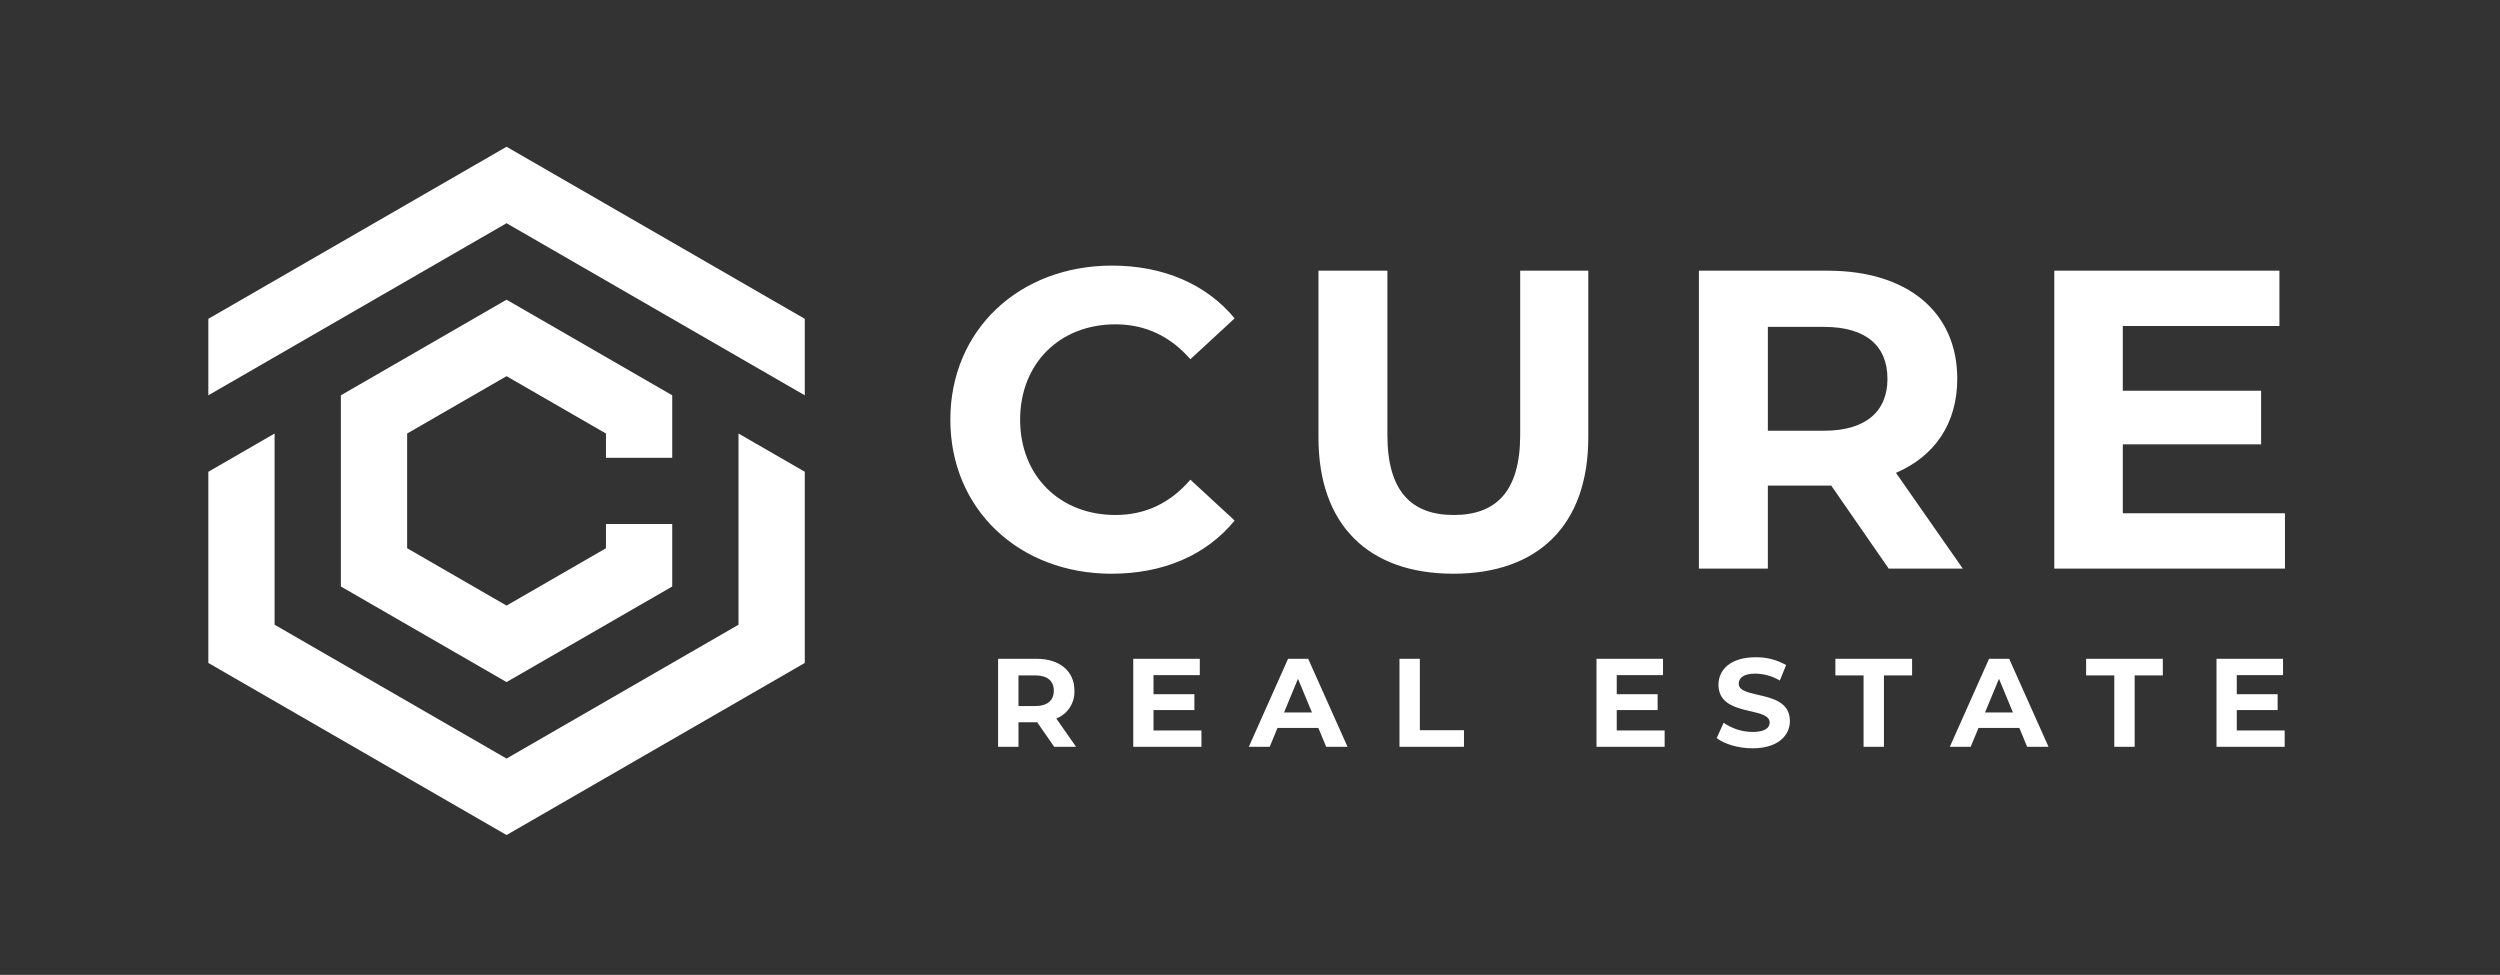
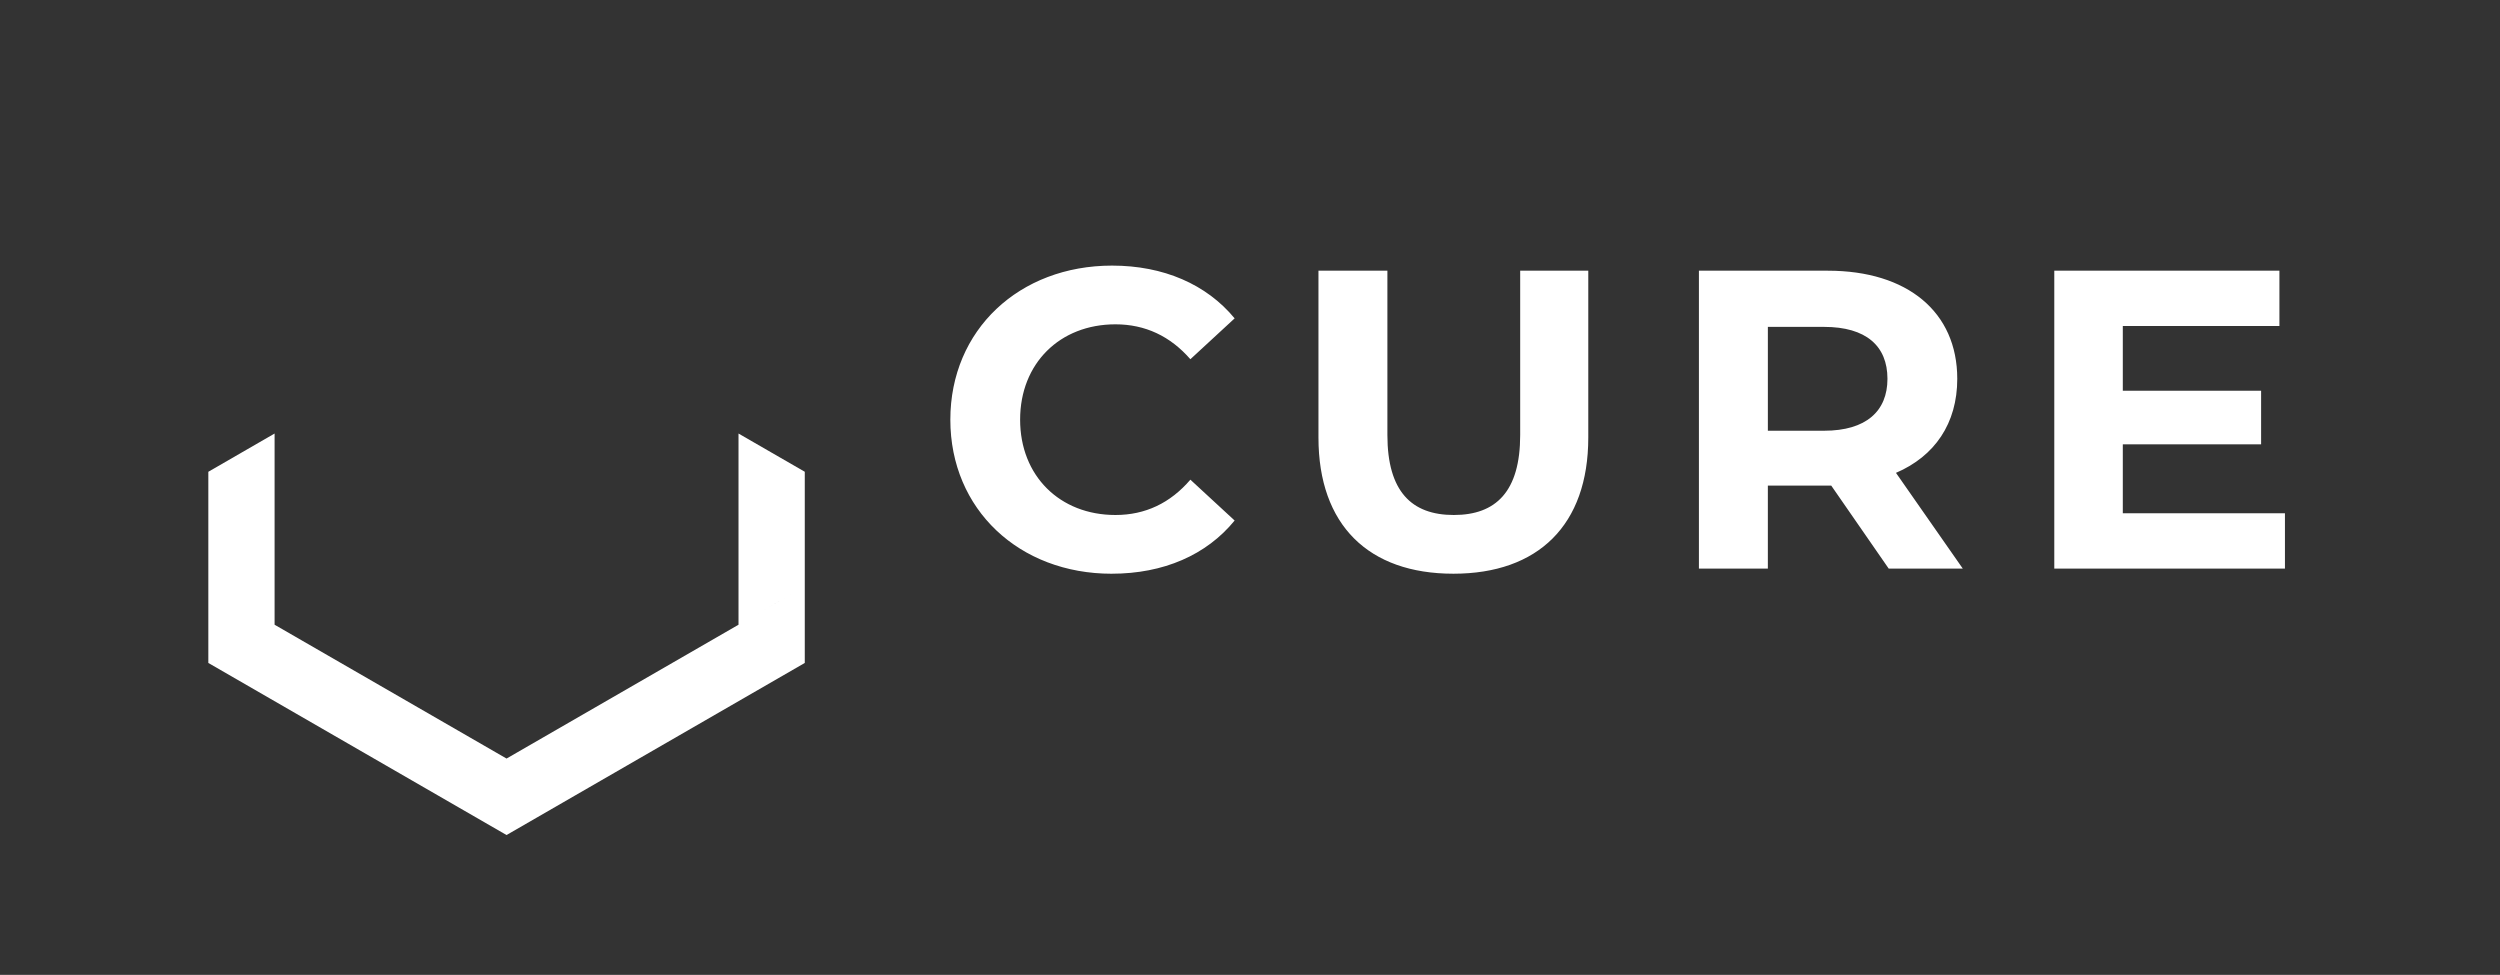
<svg xmlns="http://www.w3.org/2000/svg" id="Layer_1" viewBox="0 0 1007.77 392.97">
  <rect x="0" y="0" width="1007.77" height="392.97" fill="#333333" stroke="none" />
  <defs>
    <style>.cls-1{fill:#fff;fill-rule:evenodd;}</style>
  </defs>
  <path id="CURE" class="cls-1" d="M448.11,231.27c20.93,0,38.25-7.55,49.58-21.44l-17.84-16.47c-8.07,9.43-18.19,14.24-30.2,14.24-22.47,0-38.43-15.79-38.43-38.43s15.96-38.43,38.43-38.43c12.01,0,22.13,4.8,30.2,14.07l17.84-16.47c-11.33-13.72-28.65-21.27-49.41-21.27-37.4,0-65.19,25.9-65.19,62.11s27.79,62.1,65.02,62.1Zm137.75,0c34.14,0,54.39-19.56,54.39-54.9V109.12h-27.45v66.22c0,22.82-9.78,32.26-26.76,32.26s-26.77-9.44-26.77-32.26V109.12h-27.79v67.25c0,35.34,20.24,54.9,54.38,54.9Zm205.36-2.06l-26.94-38.6c15.61-6.69,24.71-19.9,24.71-37.91,0-26.94-20.08-43.58-52.16-43.58h-51.98v120.09h27.79v-33.45h25.56l23.16,33.45h29.86Zm-30.37-76.51c0,13.03-8.58,20.93-25.56,20.93h-22.65v-41.86h22.65c16.98,0,25.56,7.72,25.56,20.93h0Zm94.87,54.21v-27.79h55.75v-21.62h-55.75v-26.08h63.13v-22.3h-90.75v120.09h92.98v-22.3h-65.36Z" />
-   <path id="real_estate" class="cls-1" d="M433.77,301.04l-7.96-11.4c4.57-1.8,7.5-6.3,7.3-11.21,0-7.95-5.93-12.87-15.41-12.87h-15.36v35.48h8.22v-9.88h7.55l6.84,9.88h8.82Zm-8.97-22.61c0,3.86-2.53,6.19-7.55,6.19h-6.69v-12.37h6.69c5.02,0,7.55,2.28,7.55,6.18Zm40.19,16.02v-8.21h16.48v-6.39h-16.48v-7.7h18.66v-6.59h-26.82v35.48h27.48v-6.59h-19.32Zm69.6,6.59h8.61l-15.86-35.48h-8.11l-15.82,35.48h8.42l3.14-7.6h16.47l3.15,7.6Zm-16.98-13.84l5.62-13.58,5.63,13.58h-11.25Zm46.53,13.84h26v-6.69h-17.79v-28.79h-8.21v35.48Zm87.58-6.59v-8.21h16.48v-6.39h-16.48v-7.7h18.65v-6.59h-26.81v35.48h27.47v-6.59h-19.31Zm54.74,7.2c10.14,0,15.06-5.07,15.06-11,0-13.03-20.63-8.51-20.63-15.05,0-2.23,1.87-4.06,6.74-4.06,3.46,.06,6.85,1.02,9.83,2.79l2.54-6.24c-3.75-2.14-8.01-3.22-12.32-3.14-10.09,0-14.95,5.02-14.95,11.05,0,13.18,20.63,8.62,20.63,15.26,0,2.18-1.98,3.8-6.85,3.8-4.19-.03-8.26-1.32-11.71-3.7l-2.78,6.18c3.14,2.44,8.82,4.11,14.44,4.11h0Zm44.76-.61h8.21v-28.79h11.35v-6.69h-30.92v6.69h11.36v28.79h0Zm65.94,0h8.62l-15.87-35.48h-8.11l-15.81,35.48h8.41l3.15-7.6h16.47l3.14,7.6Zm-16.98-13.84l5.63-13.58,5.62,13.58h-11.25Zm52.11,13.84h8.21v-28.79h11.35v-6.69h-30.92v6.69h11.36v28.79h0Zm49.37-6.59v-8.21h16.47v-6.39h-16.47v-7.7h18.65v-6.59h-26.82v35.48h27.48v-6.59h-19.31Z" />
-   <polygon class="cls-1" points="297.7 113.11 324.41 128.52 324.41 159.35 204.19 89.98 83.98 159.35 83.98 128.52 204.19 59.16 270.98 97.69 297.7 113.11" />
  <polygon class="cls-1" points="204.19 336.61 83.98 267.24 83.98 190.18 97.33 182.47 110.69 174.76 110.69 251.83 204.19 305.78 324.41 236.42 324.41 190.17 311.06 182.47 297.7 174.76 297.7 251.83 311.06 244.12 324.41 236.42 324.41 267.24 204.19 336.61" />
-   <polygon class="cls-1" points="204.19 120.81 270.98 159.35 270.98 184.53 244.27 184.53 244.27 174.76 204.19 151.64 164.12 174.76 164.12 221 204.19 244.12 244.27 221 244.27 211.23 270.98 211.23 270.98 236.42 204.19 274.95 137.41 236.42 137.41 159.35 204.19 120.81" />
</svg>